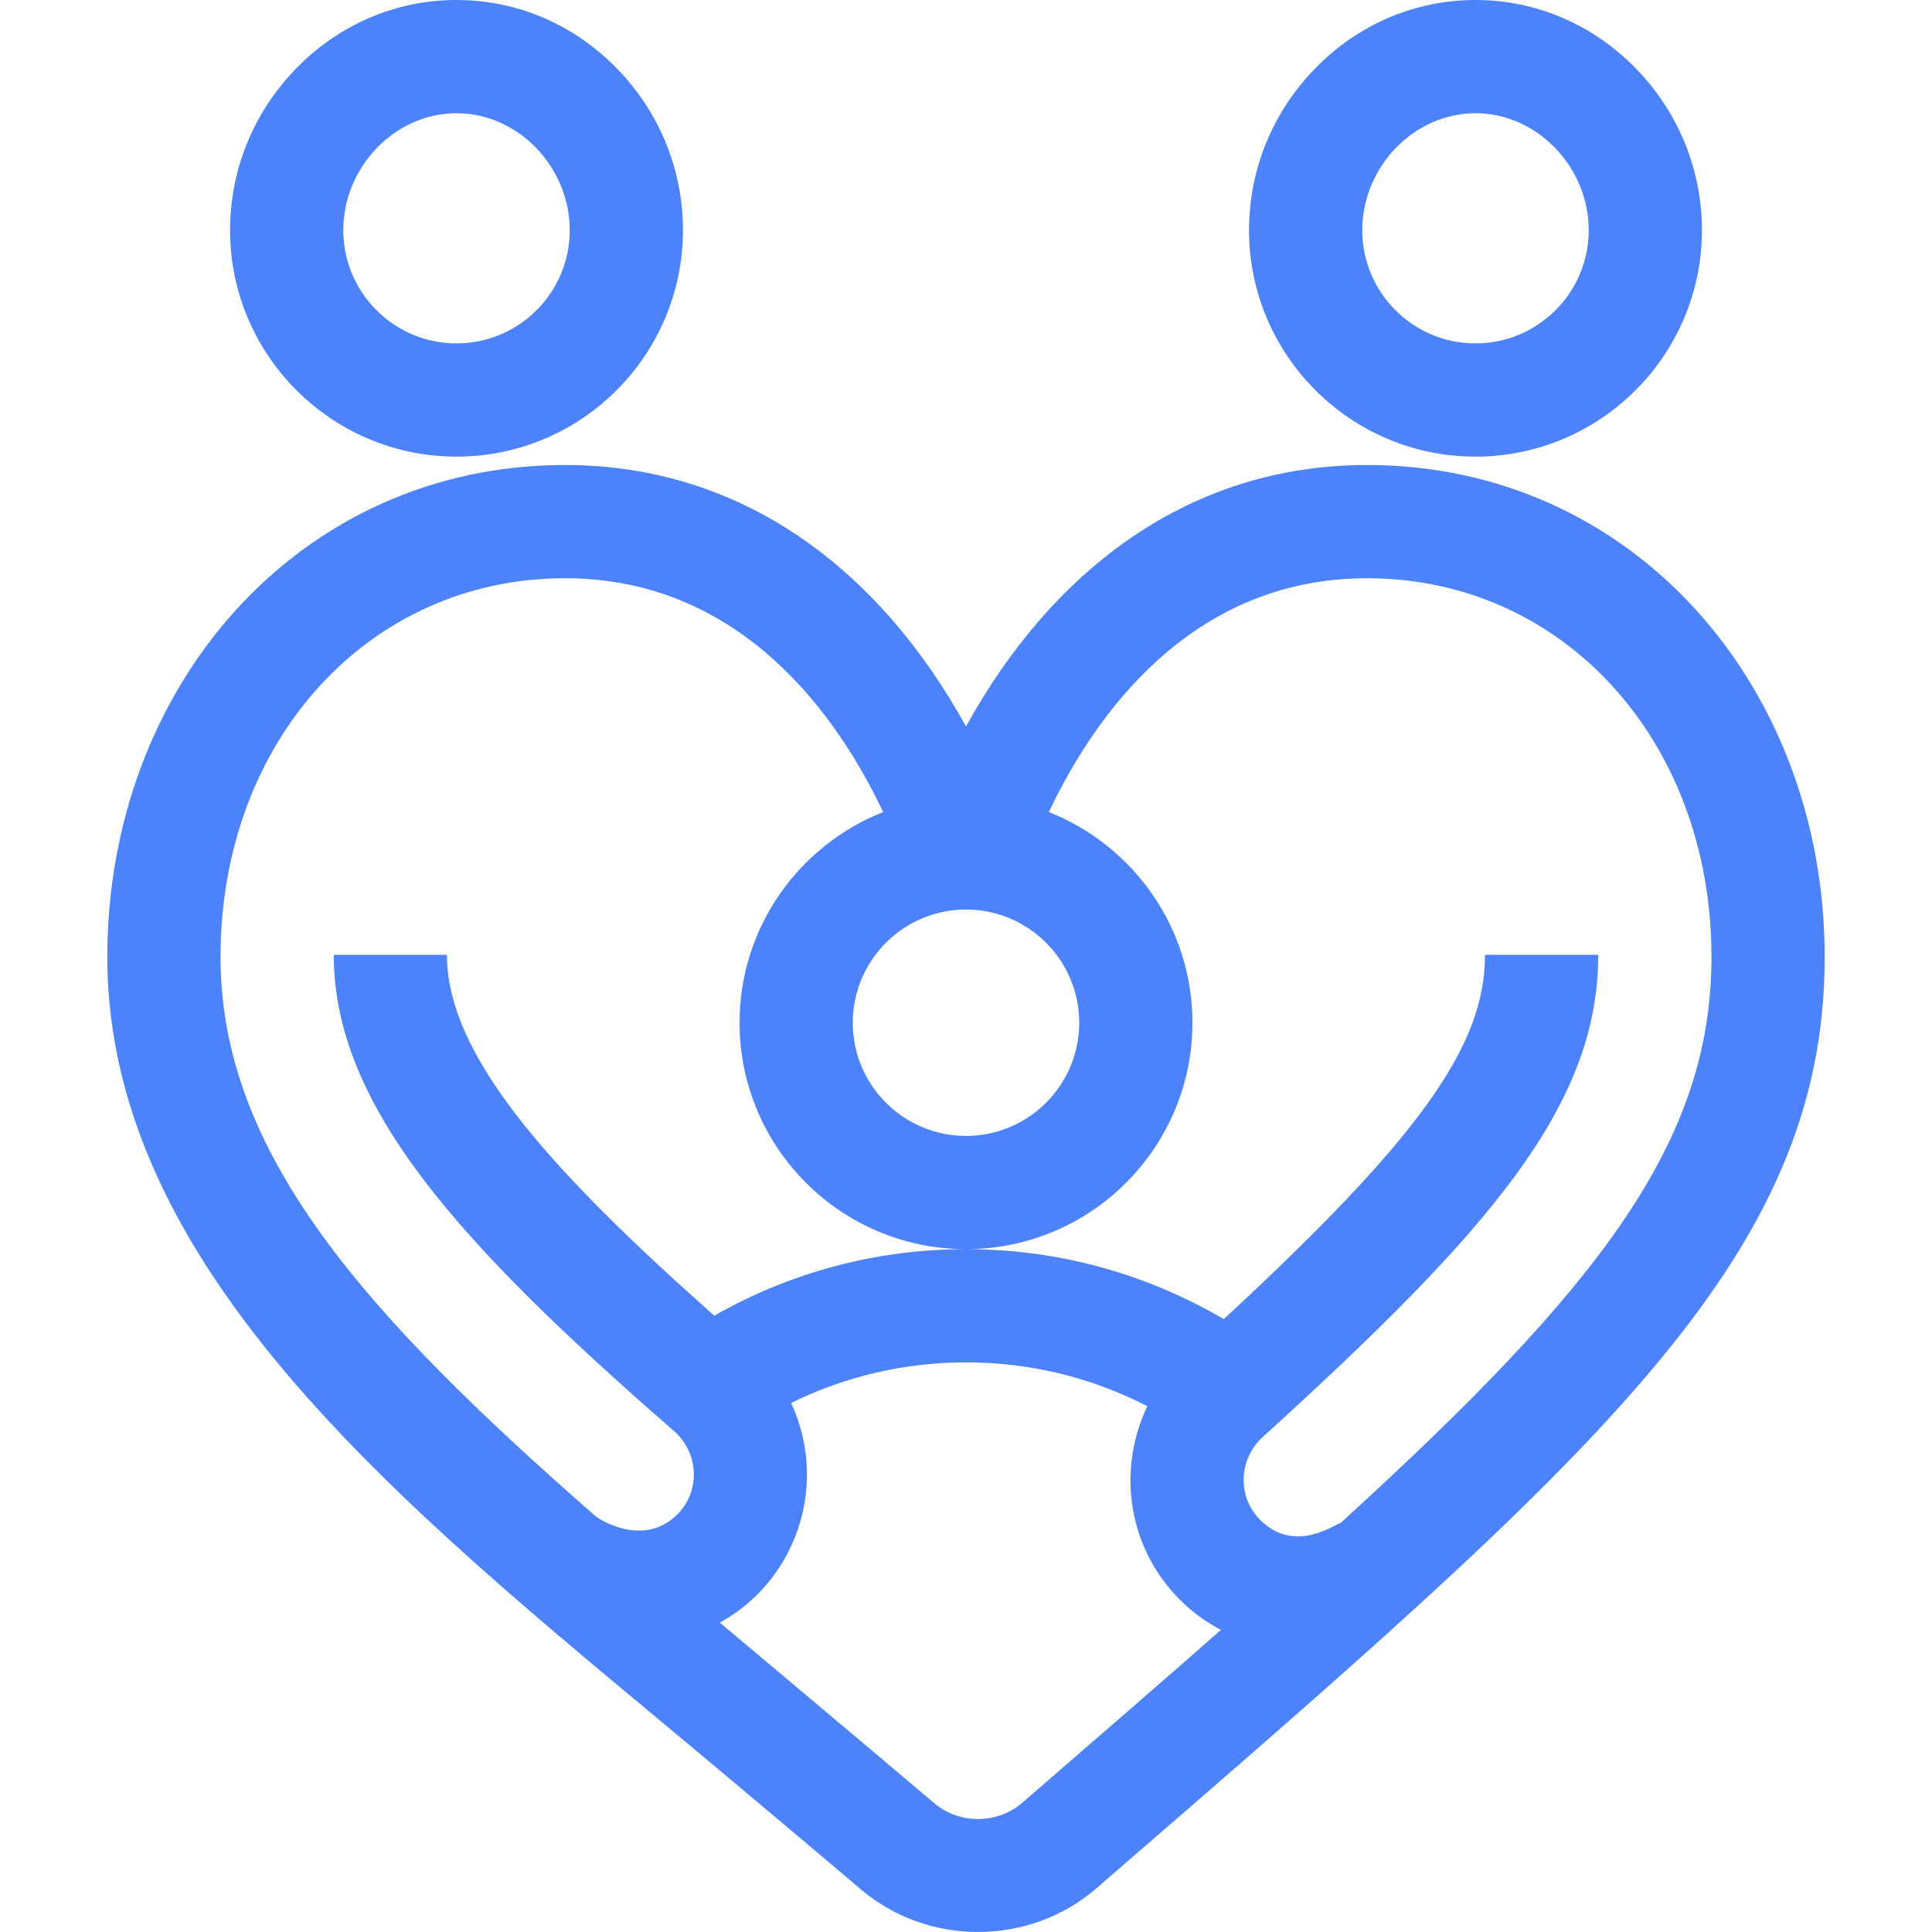
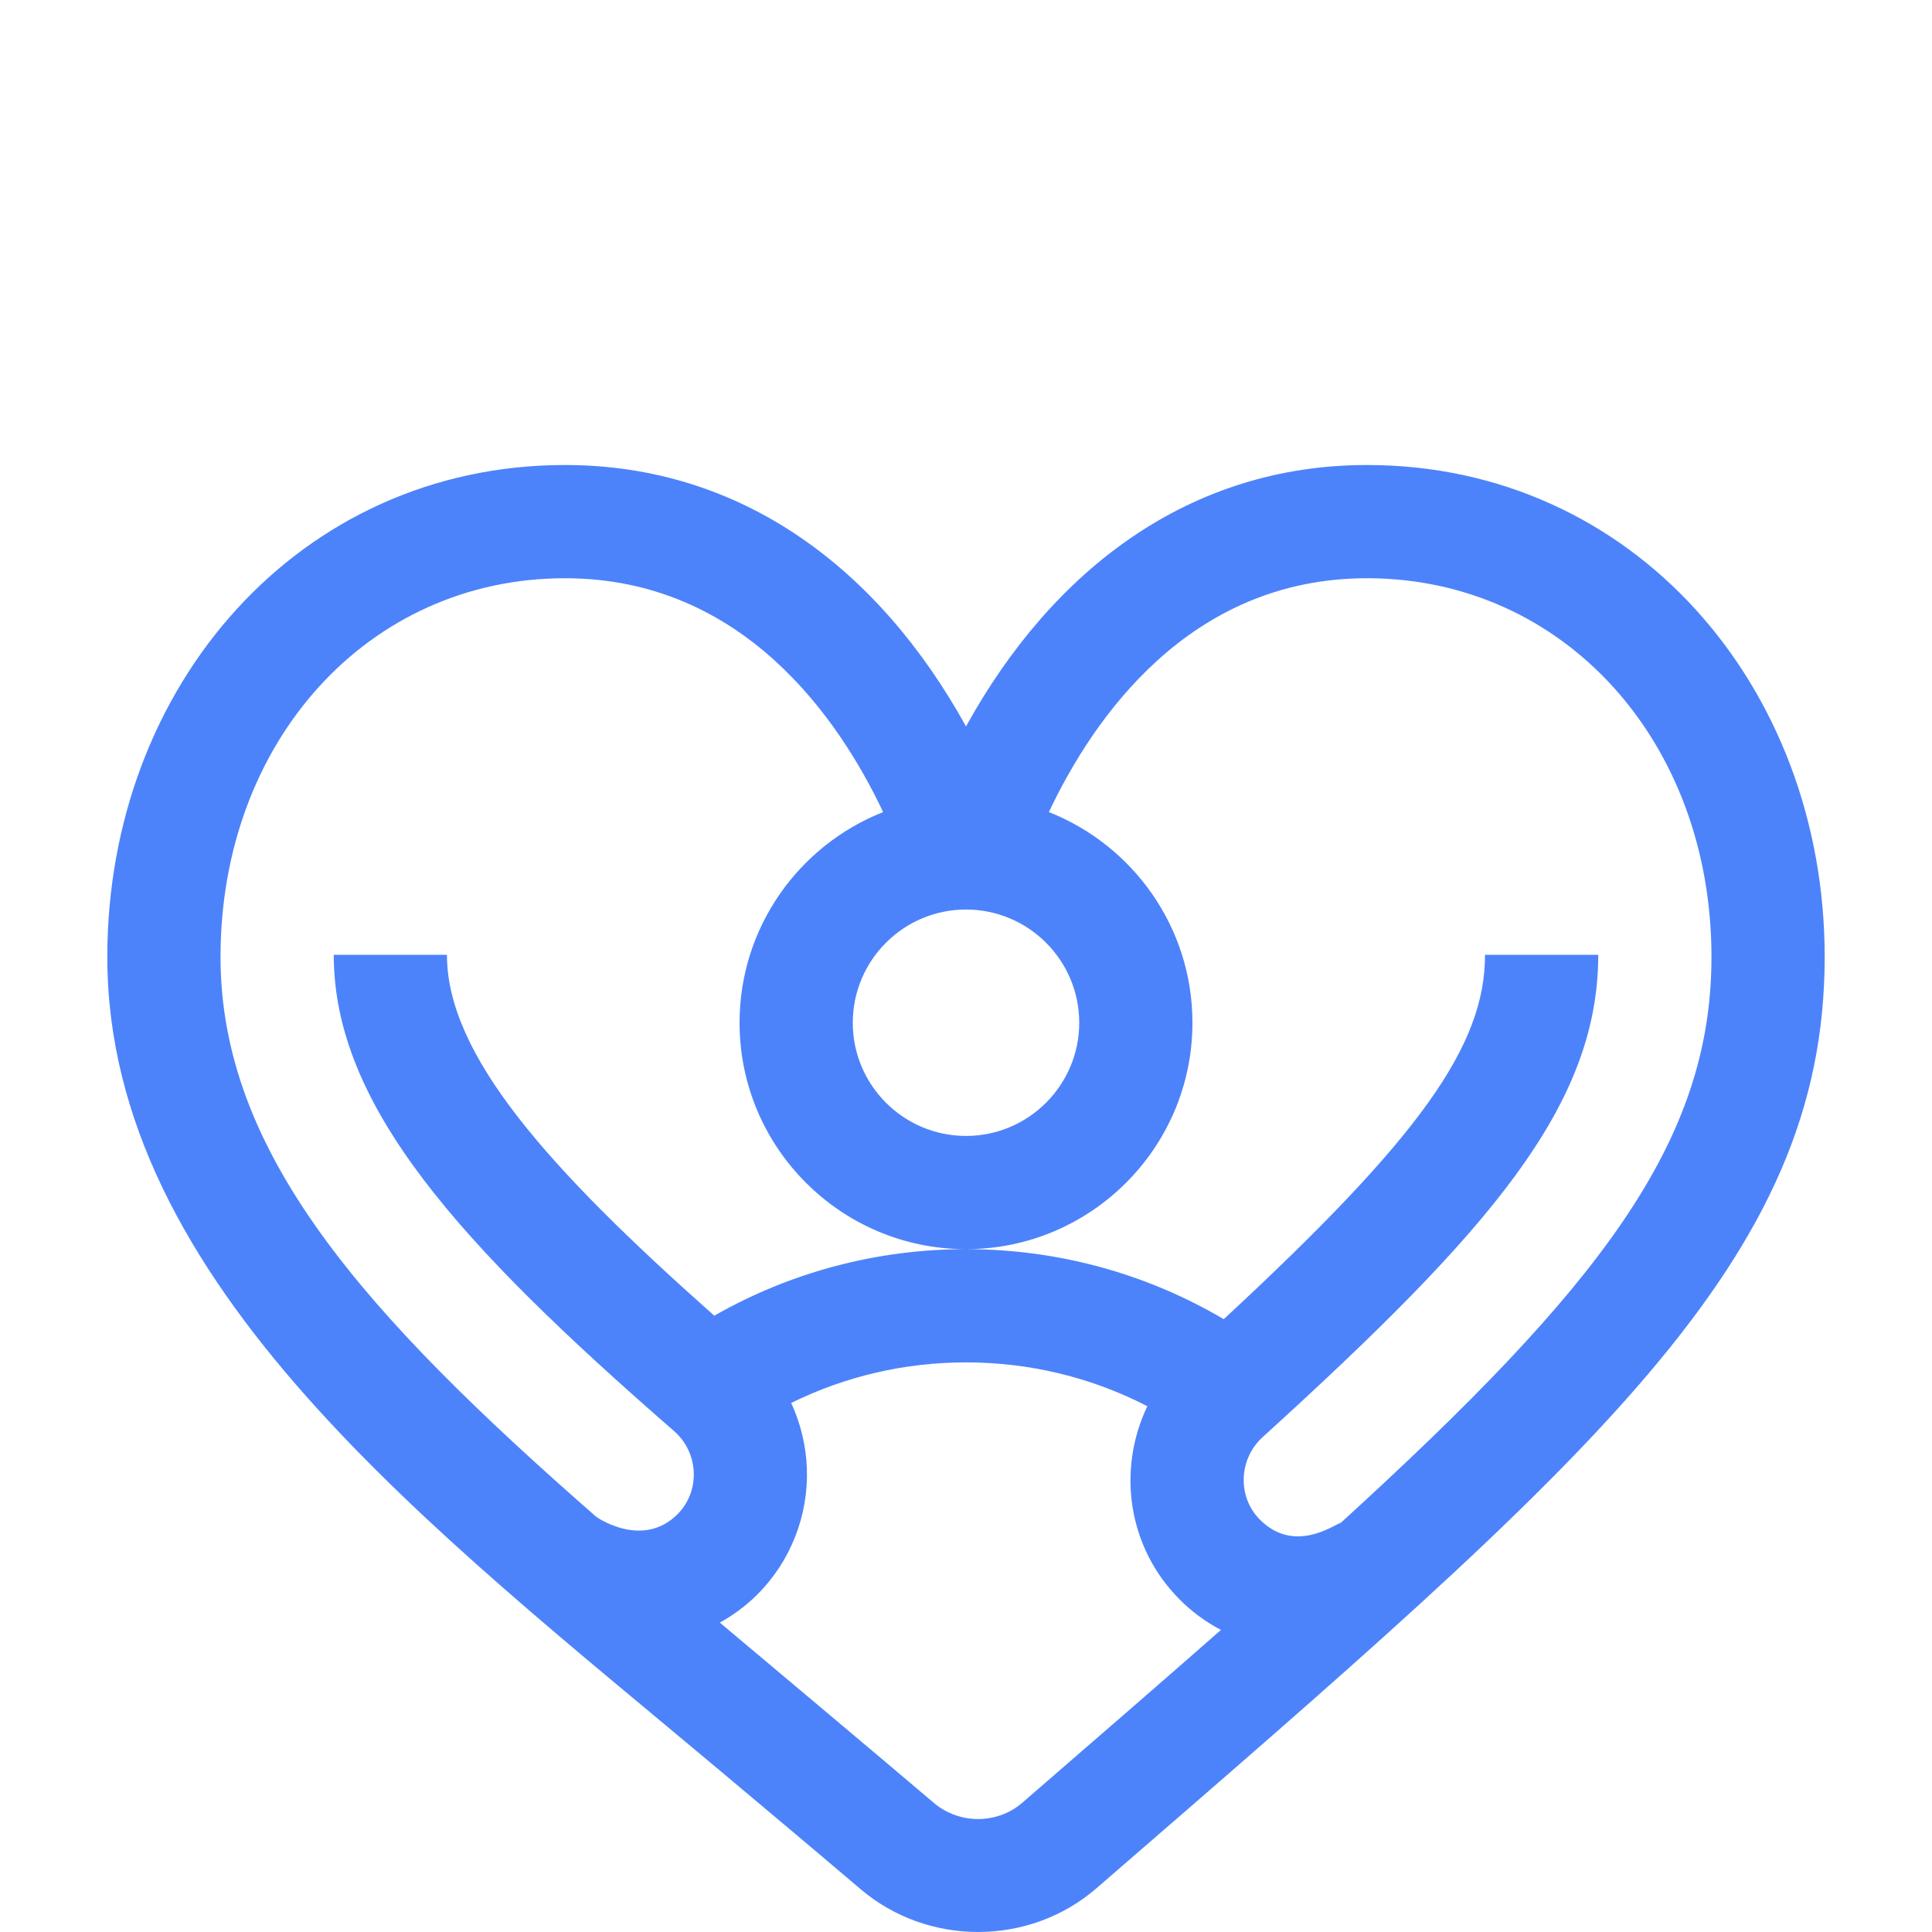
<svg xmlns="http://www.w3.org/2000/svg" width="48" height="48" viewBox="0 0 48 48" fill="none">
  <path d="M24 18.047C21.833 14.124 18.428 11.553 14.036 11.553C7.437 11.553 2.666 17.041 2.666 23.775C2.666 31.898 10.752 38.002 17.896 43.998C19.017 44.938 20.176 45.911 21.379 46.934C23.058 48.362 25.577 48.354 27.239 46.915C39.659 36.163 45.334 31.317 45.334 23.775C45.334 17.044 40.566 11.553 33.964 11.553C29.571 11.553 26.166 14.126 24 18.047ZM24 22.597C25.551 22.597 26.813 23.858 26.813 25.41C26.813 26.961 25.551 28.222 24 28.222C22.449 28.222 21.187 26.961 21.187 25.41C21.187 23.858 22.449 22.597 24 22.597ZM25.398 44.789C24.776 45.327 23.832 45.328 23.201 44.792C21.992 43.762 18.475 40.811 17.884 40.313C18.221 40.127 18.537 39.894 18.82 39.611C19.64 38.791 20.087 37.653 20.047 36.489C20.027 35.92 19.891 35.365 19.657 34.856C21 34.194 22.477 33.848 24 33.848C25.587 33.848 27.12 34.222 28.505 34.937C27.753 36.513 28.009 38.44 29.315 39.746C29.623 40.054 29.967 40.302 30.334 40.495C28.841 41.808 27.198 43.23 25.398 44.789ZM33.964 14.366C38.842 14.366 42.521 18.411 42.521 23.775C42.521 28.386 39.739 31.971 33.313 37.833C33.126 37.892 32.156 38.608 31.304 37.757C30.735 37.188 30.774 36.247 31.37 35.705C37.02 30.57 39.708 27.468 39.708 23.722H36.895C36.895 25.978 35.293 28.246 30.404 32.774C28.467 31.635 26.276 31.035 24 31.035C21.786 31.035 19.646 31.605 17.746 32.688C13.622 29.029 11.104 26.212 11.104 23.722H8.292C8.292 27.461 11.391 30.891 16.745 35.553C17.364 36.092 17.406 37.047 16.831 37.622C15.952 38.5 14.795 37.677 14.804 37.676C9.047 32.638 5.479 28.641 5.479 23.775C5.479 18.411 9.158 14.366 14.036 14.366C18.463 14.366 20.848 17.862 21.941 20.176C19.855 20.999 18.374 23.034 18.374 25.41C18.374 28.512 20.898 31.035 24 31.035C27.102 31.035 29.626 28.512 29.626 25.41C29.626 23.034 28.145 21 26.059 20.176C27.152 17.862 29.537 14.366 33.964 14.366Z" fill="#4D83FA" />
-   <path d="M11.342 0C9.837 0 8.419 0.607 7.349 1.71C6.296 2.795 5.716 4.219 5.716 5.72C5.716 8.822 8.24 11.345 11.342 11.345C14.444 11.345 16.968 8.822 16.968 5.72C16.968 4.219 16.388 2.795 15.335 1.71C14.265 0.607 12.847 0 11.342 0ZM11.342 8.532C9.791 8.532 8.529 7.271 8.529 5.72C8.529 4.144 9.817 2.813 11.342 2.813C12.867 2.813 14.155 4.144 14.155 5.72C14.155 7.271 12.893 8.532 11.342 8.532Z" fill="#4D83FA" />
-   <path d="M42.284 5.72C42.284 4.219 41.704 2.795 40.651 1.71C39.581 0.607 38.163 0 36.658 0C35.153 0 33.735 0.607 32.665 1.71C31.612 2.795 31.032 4.219 31.032 5.72C31.032 8.822 33.556 11.345 36.658 11.345C39.76 11.345 42.284 8.822 42.284 5.72ZM33.845 5.72C33.845 4.144 35.133 2.813 36.658 2.813C38.183 2.813 39.471 4.144 39.471 5.72C39.471 7.271 38.209 8.532 36.658 8.532C35.107 8.532 33.845 7.271 33.845 5.72Z" fill="#4D83FA" />
</svg>